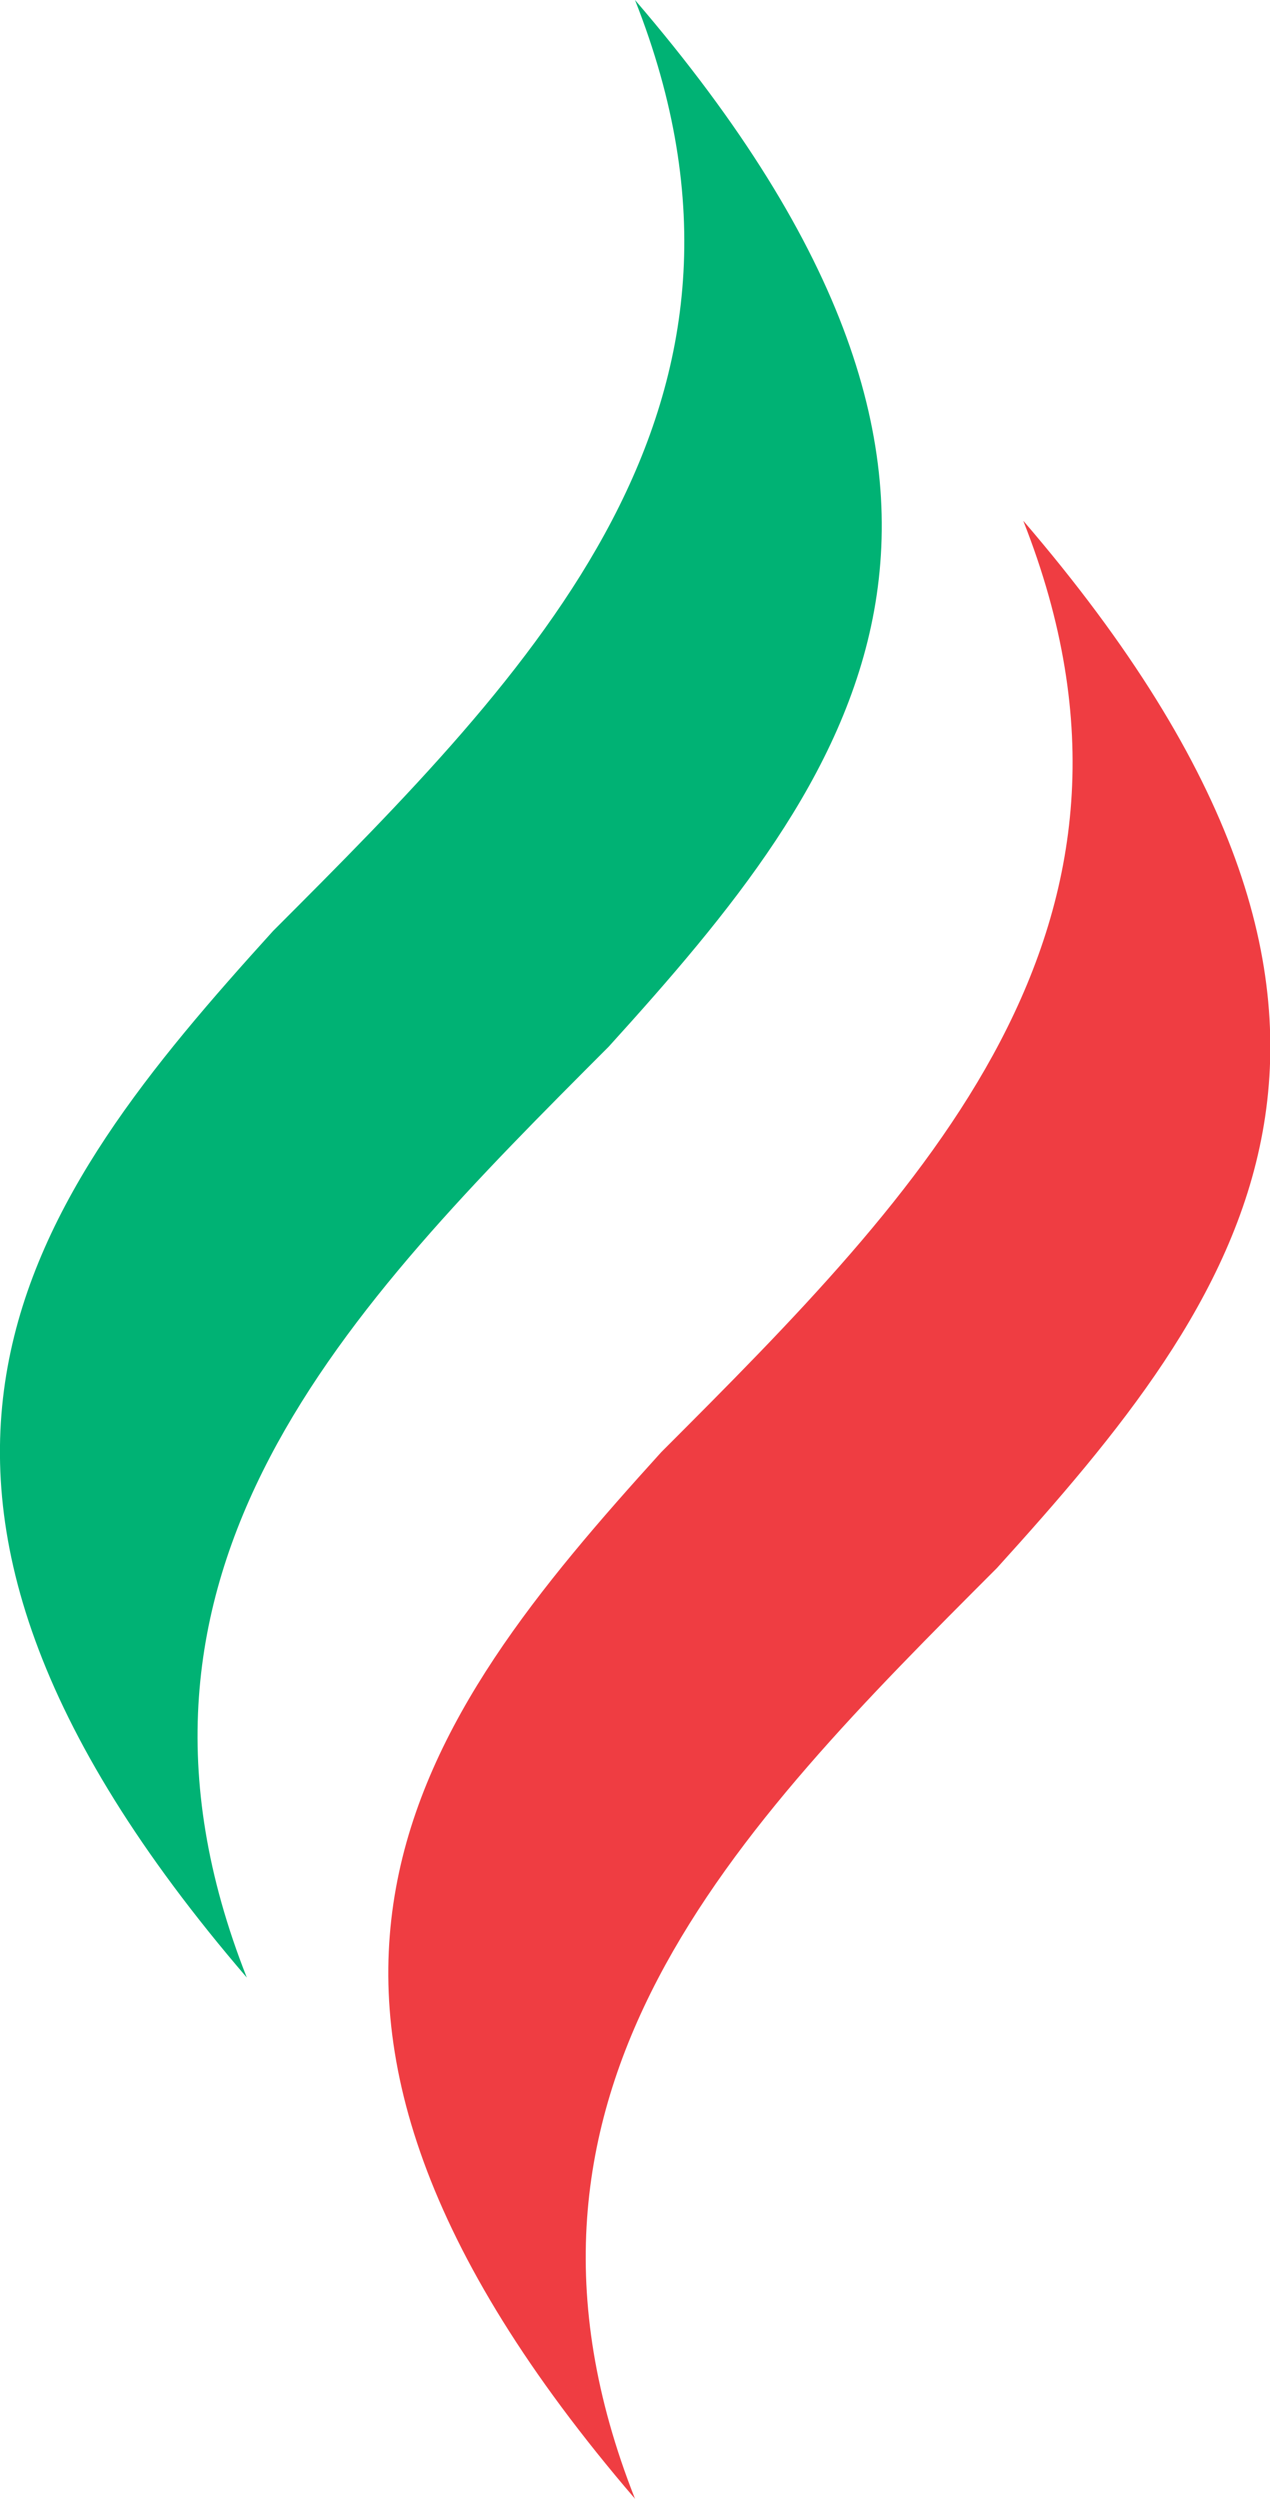
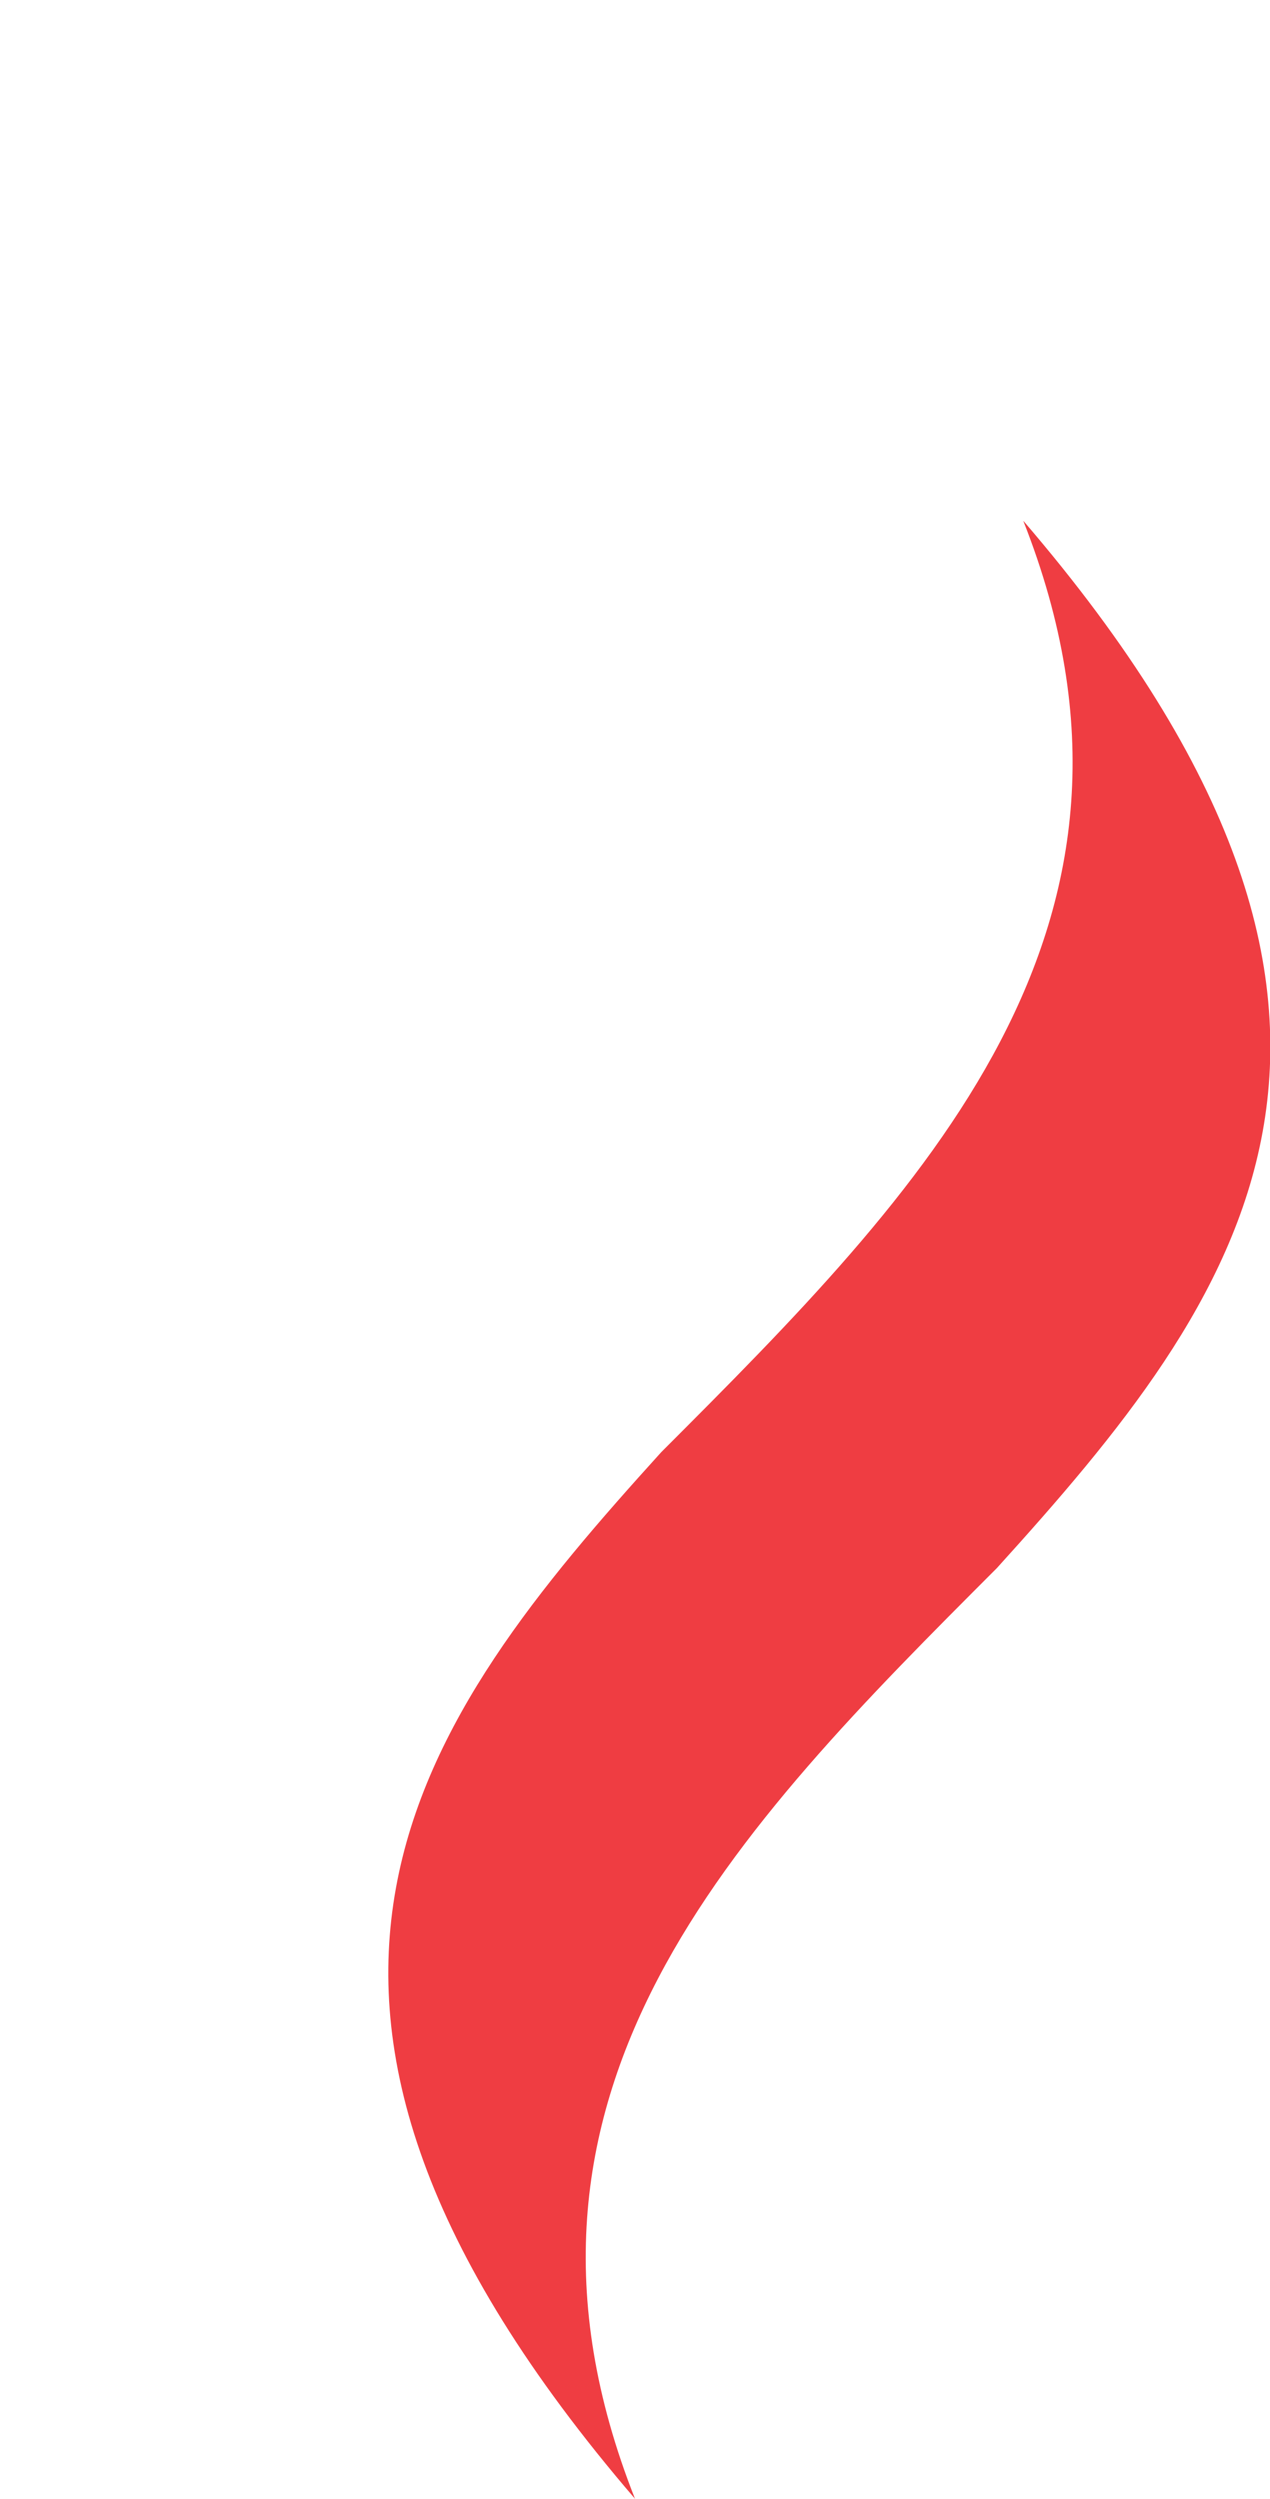
<svg xmlns="http://www.w3.org/2000/svg" viewBox="0 0 53.1 104.47">
  <defs>
    <style>.cls-1{fill:#ef3d42;}.cls-2{fill:#00b274;}</style>
  </defs>
  <title>Asset 1</title>
  <g id="Layer_2" data-name="Layer 2">
    <g id="svg2816">
      <g id="g2864">
        <path id="path2870" class="cls-1" d="M42.79,21.79c6.71,17-4.23,28-15.14,38.92C17.51,71.9,8.57,83.53,26.55,104.47c-6.72-17,4.23-28,15.13-38.91,10.16-11.22,19.1-22.83,1.12-43.77" />
-         <path id="path2872" class="cls-2" d="M26.55,0c6.72,17-4.22,28-15.13,38.92C1.27,50.12-7.67,61.75,10.32,82.68c-6.72-17,4.23-28,15.13-38.92C35.6,32.56,44.53,20.93,26.55,0" />
      </g>
    </g>
  </g>
</svg>